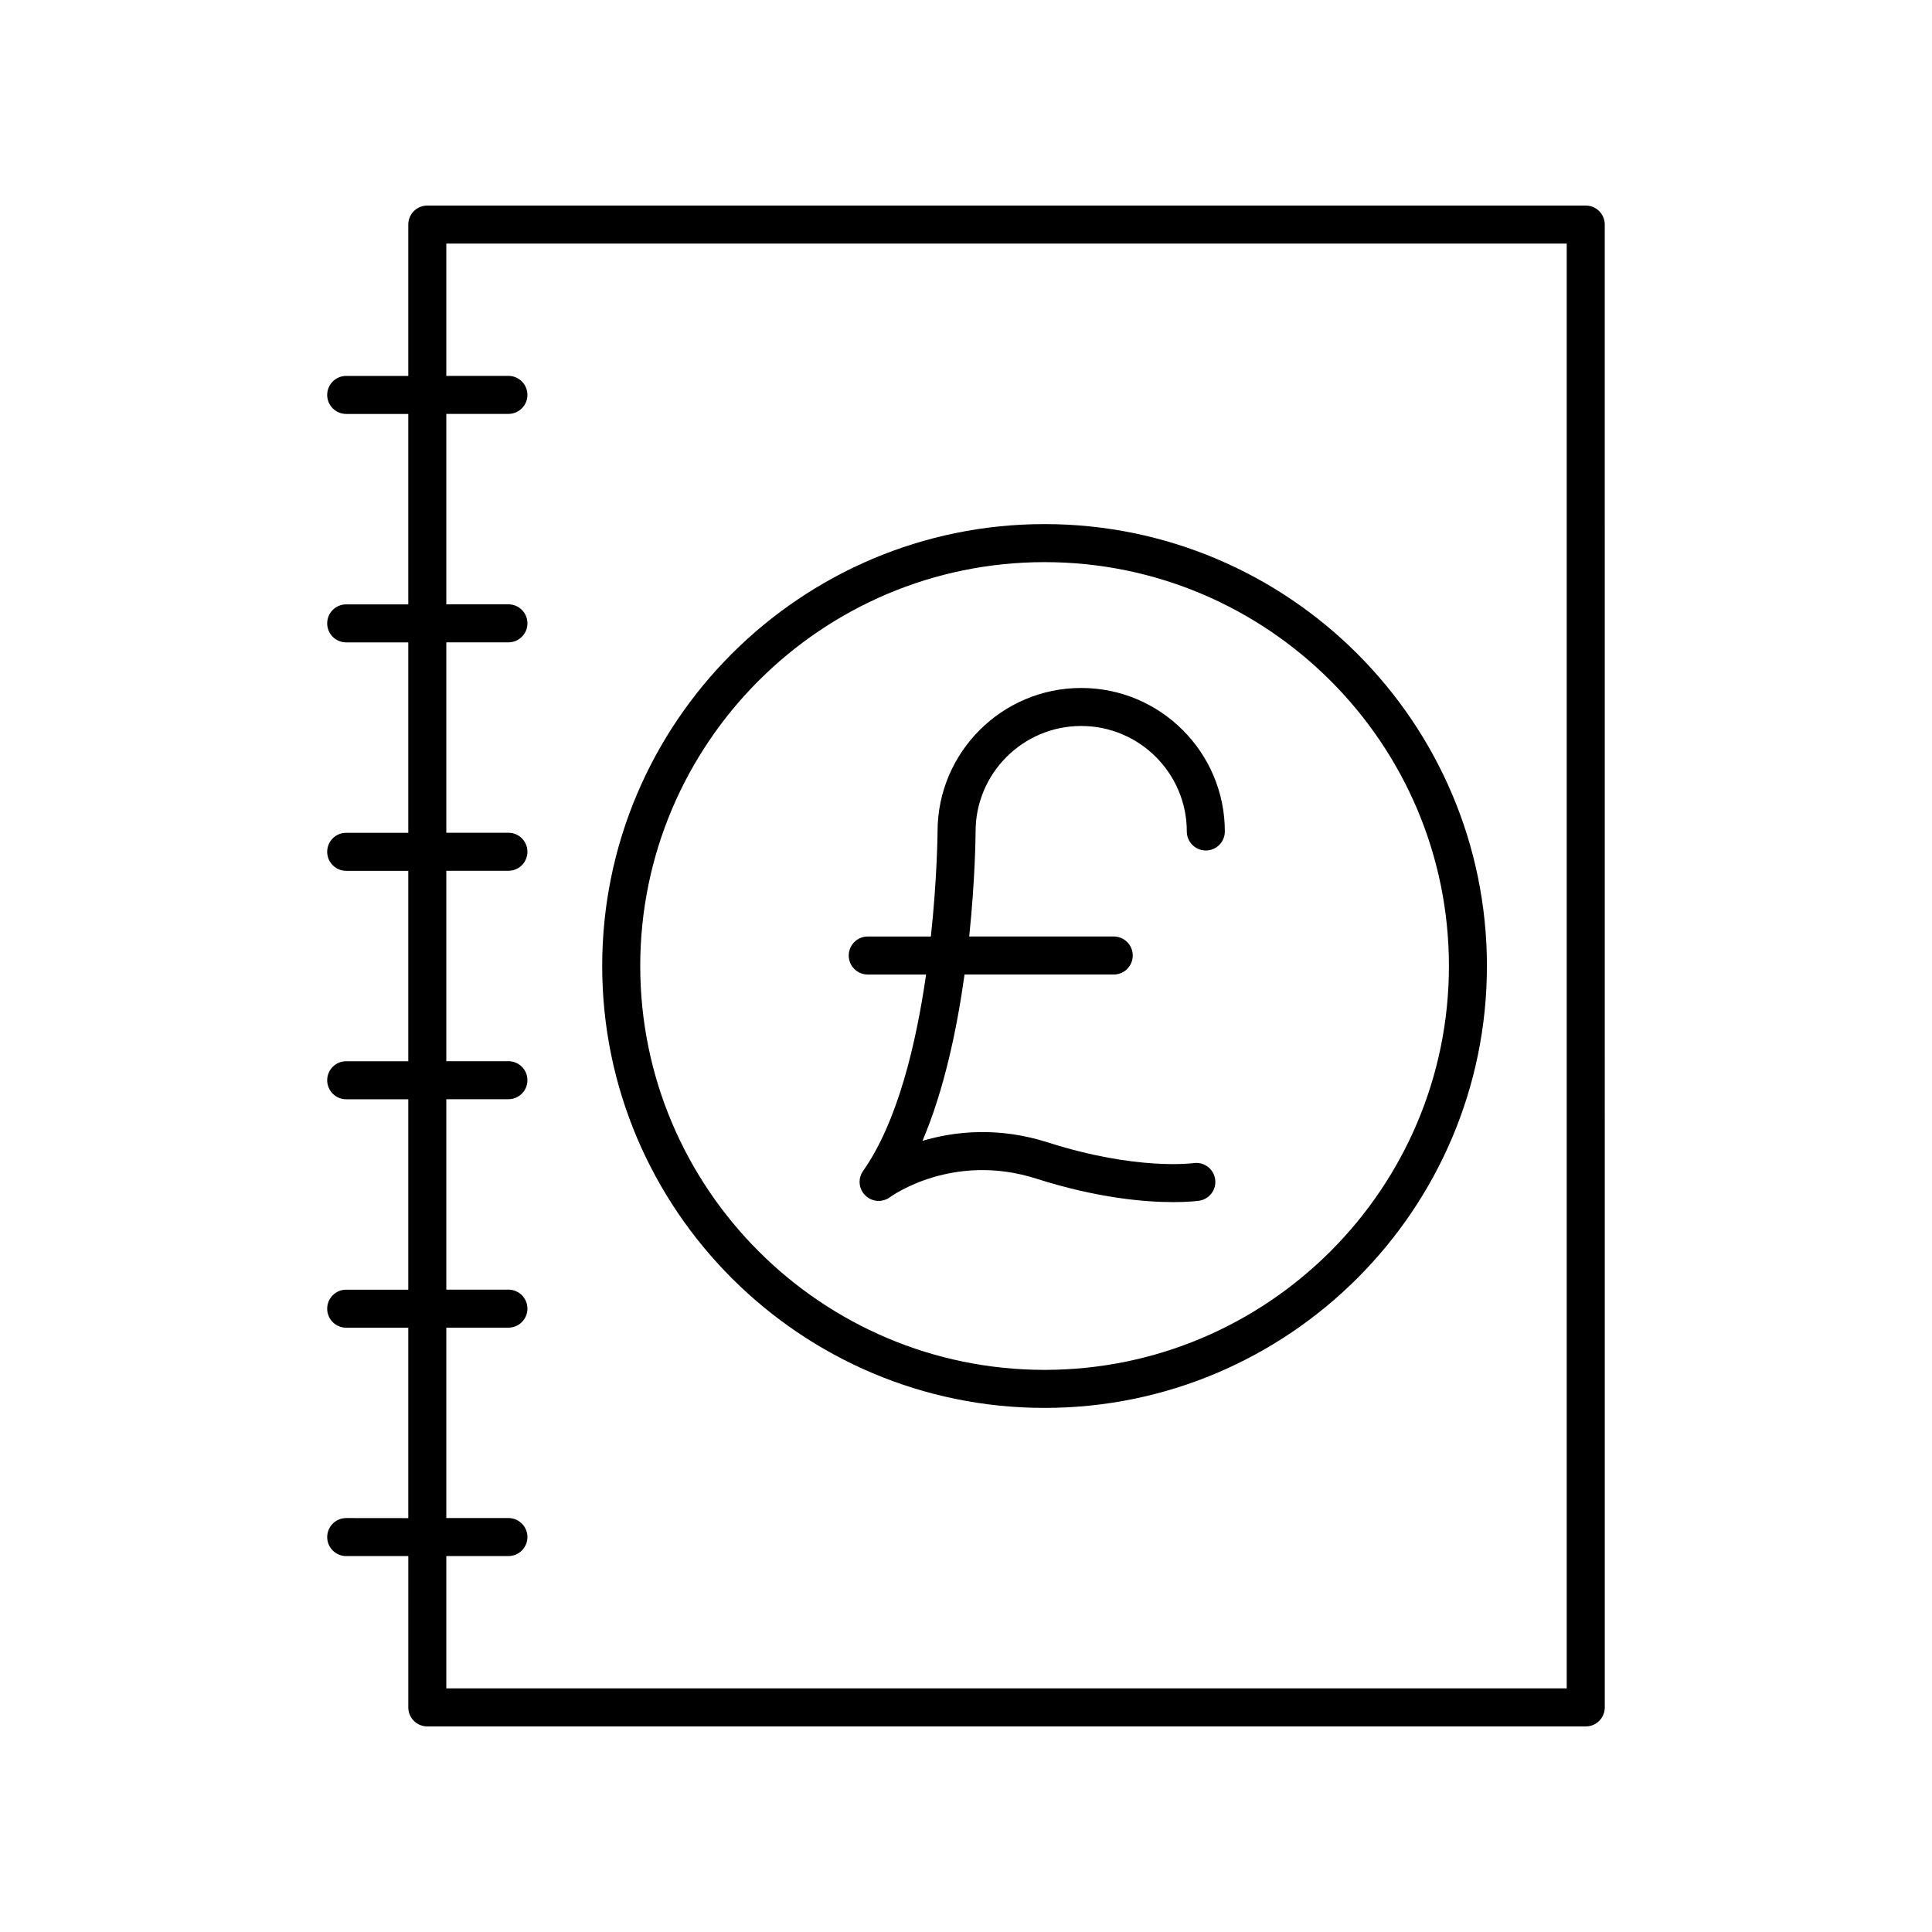
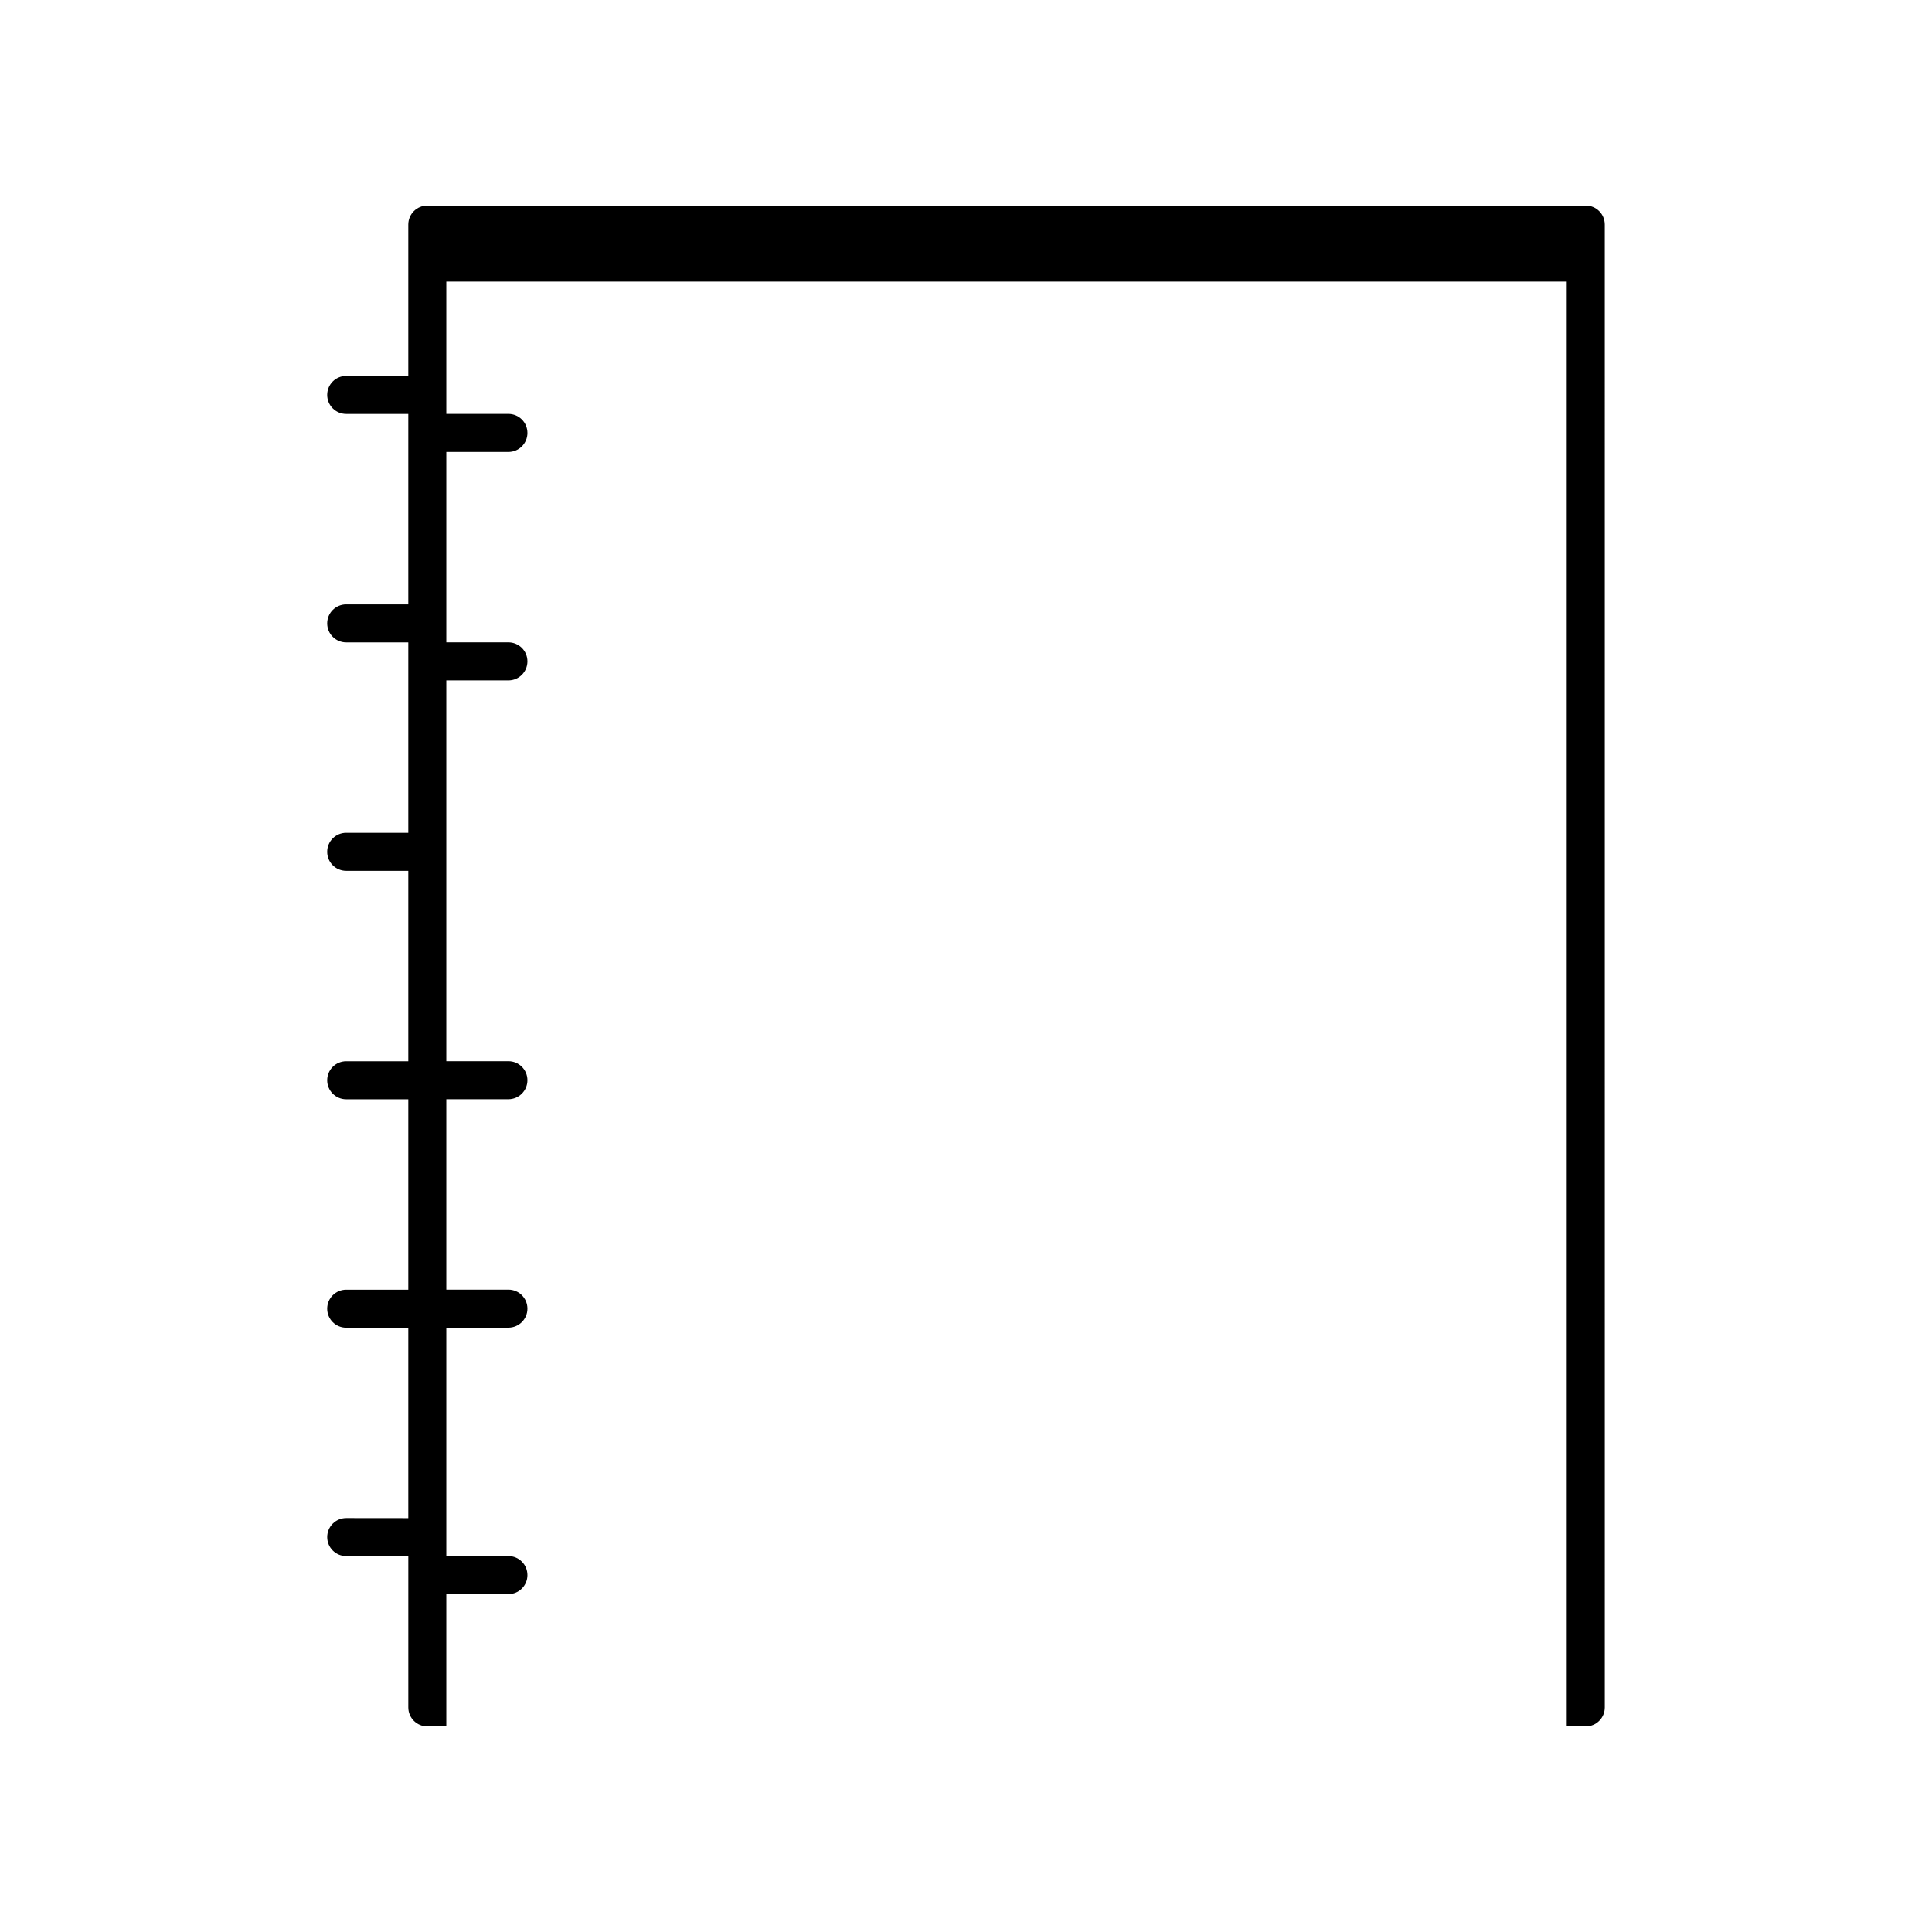
<svg xmlns="http://www.w3.org/2000/svg" fill="#000000" width="800px" height="800px" version="1.1" viewBox="144 144 512 512">
  <g>
-     <path d="m420.82 517.11c64.645 0 117.23-52.535 117.23-117.11 0-64.57-52.59-117.11-117.23-117.11-64.641 0-117.23 52.535-117.23 117.11 0 64.57 52.59 117.11 117.23 117.11zm0-224.14c59.09 0 107.16 48.016 107.16 107.03 0 59.02-48.07 107.03-107.16 107.03-59.086 0-107.15-48.016-107.15-107.03s48.066-107.03 107.15-107.03z" />
-     <path d="m373.96 402.26h15.465c-2.633 18.316-7.543 39.082-16.703 52.059-1.422 2.016-1.168 4.754 0.59 6.484 1.746 1.73 4.5 1.938 6.504 0.484 0.68-0.492 16.828-11.957 38.848-4.926 16.34 5.223 29.023 6.211 36.289 6.211 4.172 0 6.559-0.328 6.812-0.363 2.75-0.398 4.66-2.953 4.262-5.707-0.398-2.754-2.941-4.66-5.707-4.266-0.145 0.023-15.059 2.051-38.586-5.473-13.27-4.242-24.82-2.934-33.27-0.426 5.758-13.492 9.141-29.656 11.152-44.078h39.535c2.785 0 5.039-2.254 5.039-5.039 0-2.781-2.254-5.039-5.039-5.039h-38.301c1.59-15.195 1.688-26.719 1.691-27.832 0-15.414 12.555-27.957 27.988-27.957s27.988 12.543 27.988 27.957c0 2.781 2.254 5.039 5.039 5.039 2.785 0 5.039-2.254 5.039-5.039 0-20.973-17.078-38.031-38.066-38.031-20.988 0-38.066 17.059-38.066 38.016 0 0.273-0.082 12.207-1.773 27.852h-16.73c-2.785 0-5.039 2.254-5.039 5.039 0 2.777 2.254 5.035 5.039 5.035z" />
-     <path d="m235.75 546.3c-2.785 0-5.039 2.254-5.039 5.039 0 2.781 2.254 5.039 5.039 5.039h16.453v40.105c0 2.781 2.254 5.039 5.039 5.039h307c2.785 0 5.039-2.254 5.039-5.039l-0.004-392.97c0-2.781-2.254-5.039-5.039-5.039l-307 0.004c-2.785 0-5.039 2.254-5.039 5.039v40.105h-16.453c-2.785 0-5.039 2.254-5.039 5.039 0 2.781 2.254 5.039 5.039 5.039h16.453v50.461h-16.453c-2.785 0-5.039 2.254-5.039 5.039 0 2.781 2.254 5.039 5.039 5.039h16.453v50.461h-16.453c-2.785 0-5.039 2.254-5.039 5.039 0 2.781 2.254 5.039 5.039 5.039h16.453v50.461h-16.453c-2.785 0-5.039 2.254-5.039 5.039 0 2.781 2.254 5.039 5.039 5.039h16.453v50.461h-16.453c-2.785 0-5.039 2.254-5.039 5.039 0 2.781 2.254 5.039 5.039 5.039h16.453v50.461zm26.527-50.457h16.457c2.785 0 5.039-2.254 5.039-5.039 0-2.781-2.254-5.039-5.039-5.039h-16.457v-50.461h16.457c2.785 0 5.039-2.254 5.039-5.039 0-2.781-2.254-5.039-5.039-5.039h-16.457v-50.461h16.457c2.785 0 5.039-2.254 5.039-5.039 0-2.781-2.254-5.039-5.039-5.039h-16.457v-50.457h16.457c2.785 0 5.039-2.254 5.039-5.039 0-2.781-2.254-5.039-5.039-5.039h-16.457v-50.461h16.457c2.785 0 5.039-2.254 5.039-5.039 0-2.781-2.254-5.039-5.039-5.039h-16.457v-35.062h296.92v382.89h-296.92v-35.066h16.457c2.785 0 5.039-2.254 5.039-5.039 0-2.781-2.254-5.039-5.039-5.039h-16.457z" />
+     <path d="m235.75 546.3c-2.785 0-5.039 2.254-5.039 5.039 0 2.781 2.254 5.039 5.039 5.039h16.453v40.105c0 2.781 2.254 5.039 5.039 5.039h307c2.785 0 5.039-2.254 5.039-5.039l-0.004-392.97c0-2.781-2.254-5.039-5.039-5.039l-307 0.004c-2.785 0-5.039 2.254-5.039 5.039v40.105h-16.453c-2.785 0-5.039 2.254-5.039 5.039 0 2.781 2.254 5.039 5.039 5.039h16.453v50.461h-16.453c-2.785 0-5.039 2.254-5.039 5.039 0 2.781 2.254 5.039 5.039 5.039h16.453v50.461h-16.453c-2.785 0-5.039 2.254-5.039 5.039 0 2.781 2.254 5.039 5.039 5.039h16.453v50.461h-16.453c-2.785 0-5.039 2.254-5.039 5.039 0 2.781 2.254 5.039 5.039 5.039h16.453v50.461h-16.453c-2.785 0-5.039 2.254-5.039 5.039 0 2.781 2.254 5.039 5.039 5.039h16.453v50.461zm26.527-50.457h16.457c2.785 0 5.039-2.254 5.039-5.039 0-2.781-2.254-5.039-5.039-5.039h-16.457v-50.461h16.457c2.785 0 5.039-2.254 5.039-5.039 0-2.781-2.254-5.039-5.039-5.039h-16.457v-50.461h16.457h-16.457v-50.457h16.457c2.785 0 5.039-2.254 5.039-5.039 0-2.781-2.254-5.039-5.039-5.039h-16.457v-50.461h16.457c2.785 0 5.039-2.254 5.039-5.039 0-2.781-2.254-5.039-5.039-5.039h-16.457v-35.062h296.92v382.89h-296.92v-35.066h16.457c2.785 0 5.039-2.254 5.039-5.039 0-2.781-2.254-5.039-5.039-5.039h-16.457z" />
  </g>
</svg>